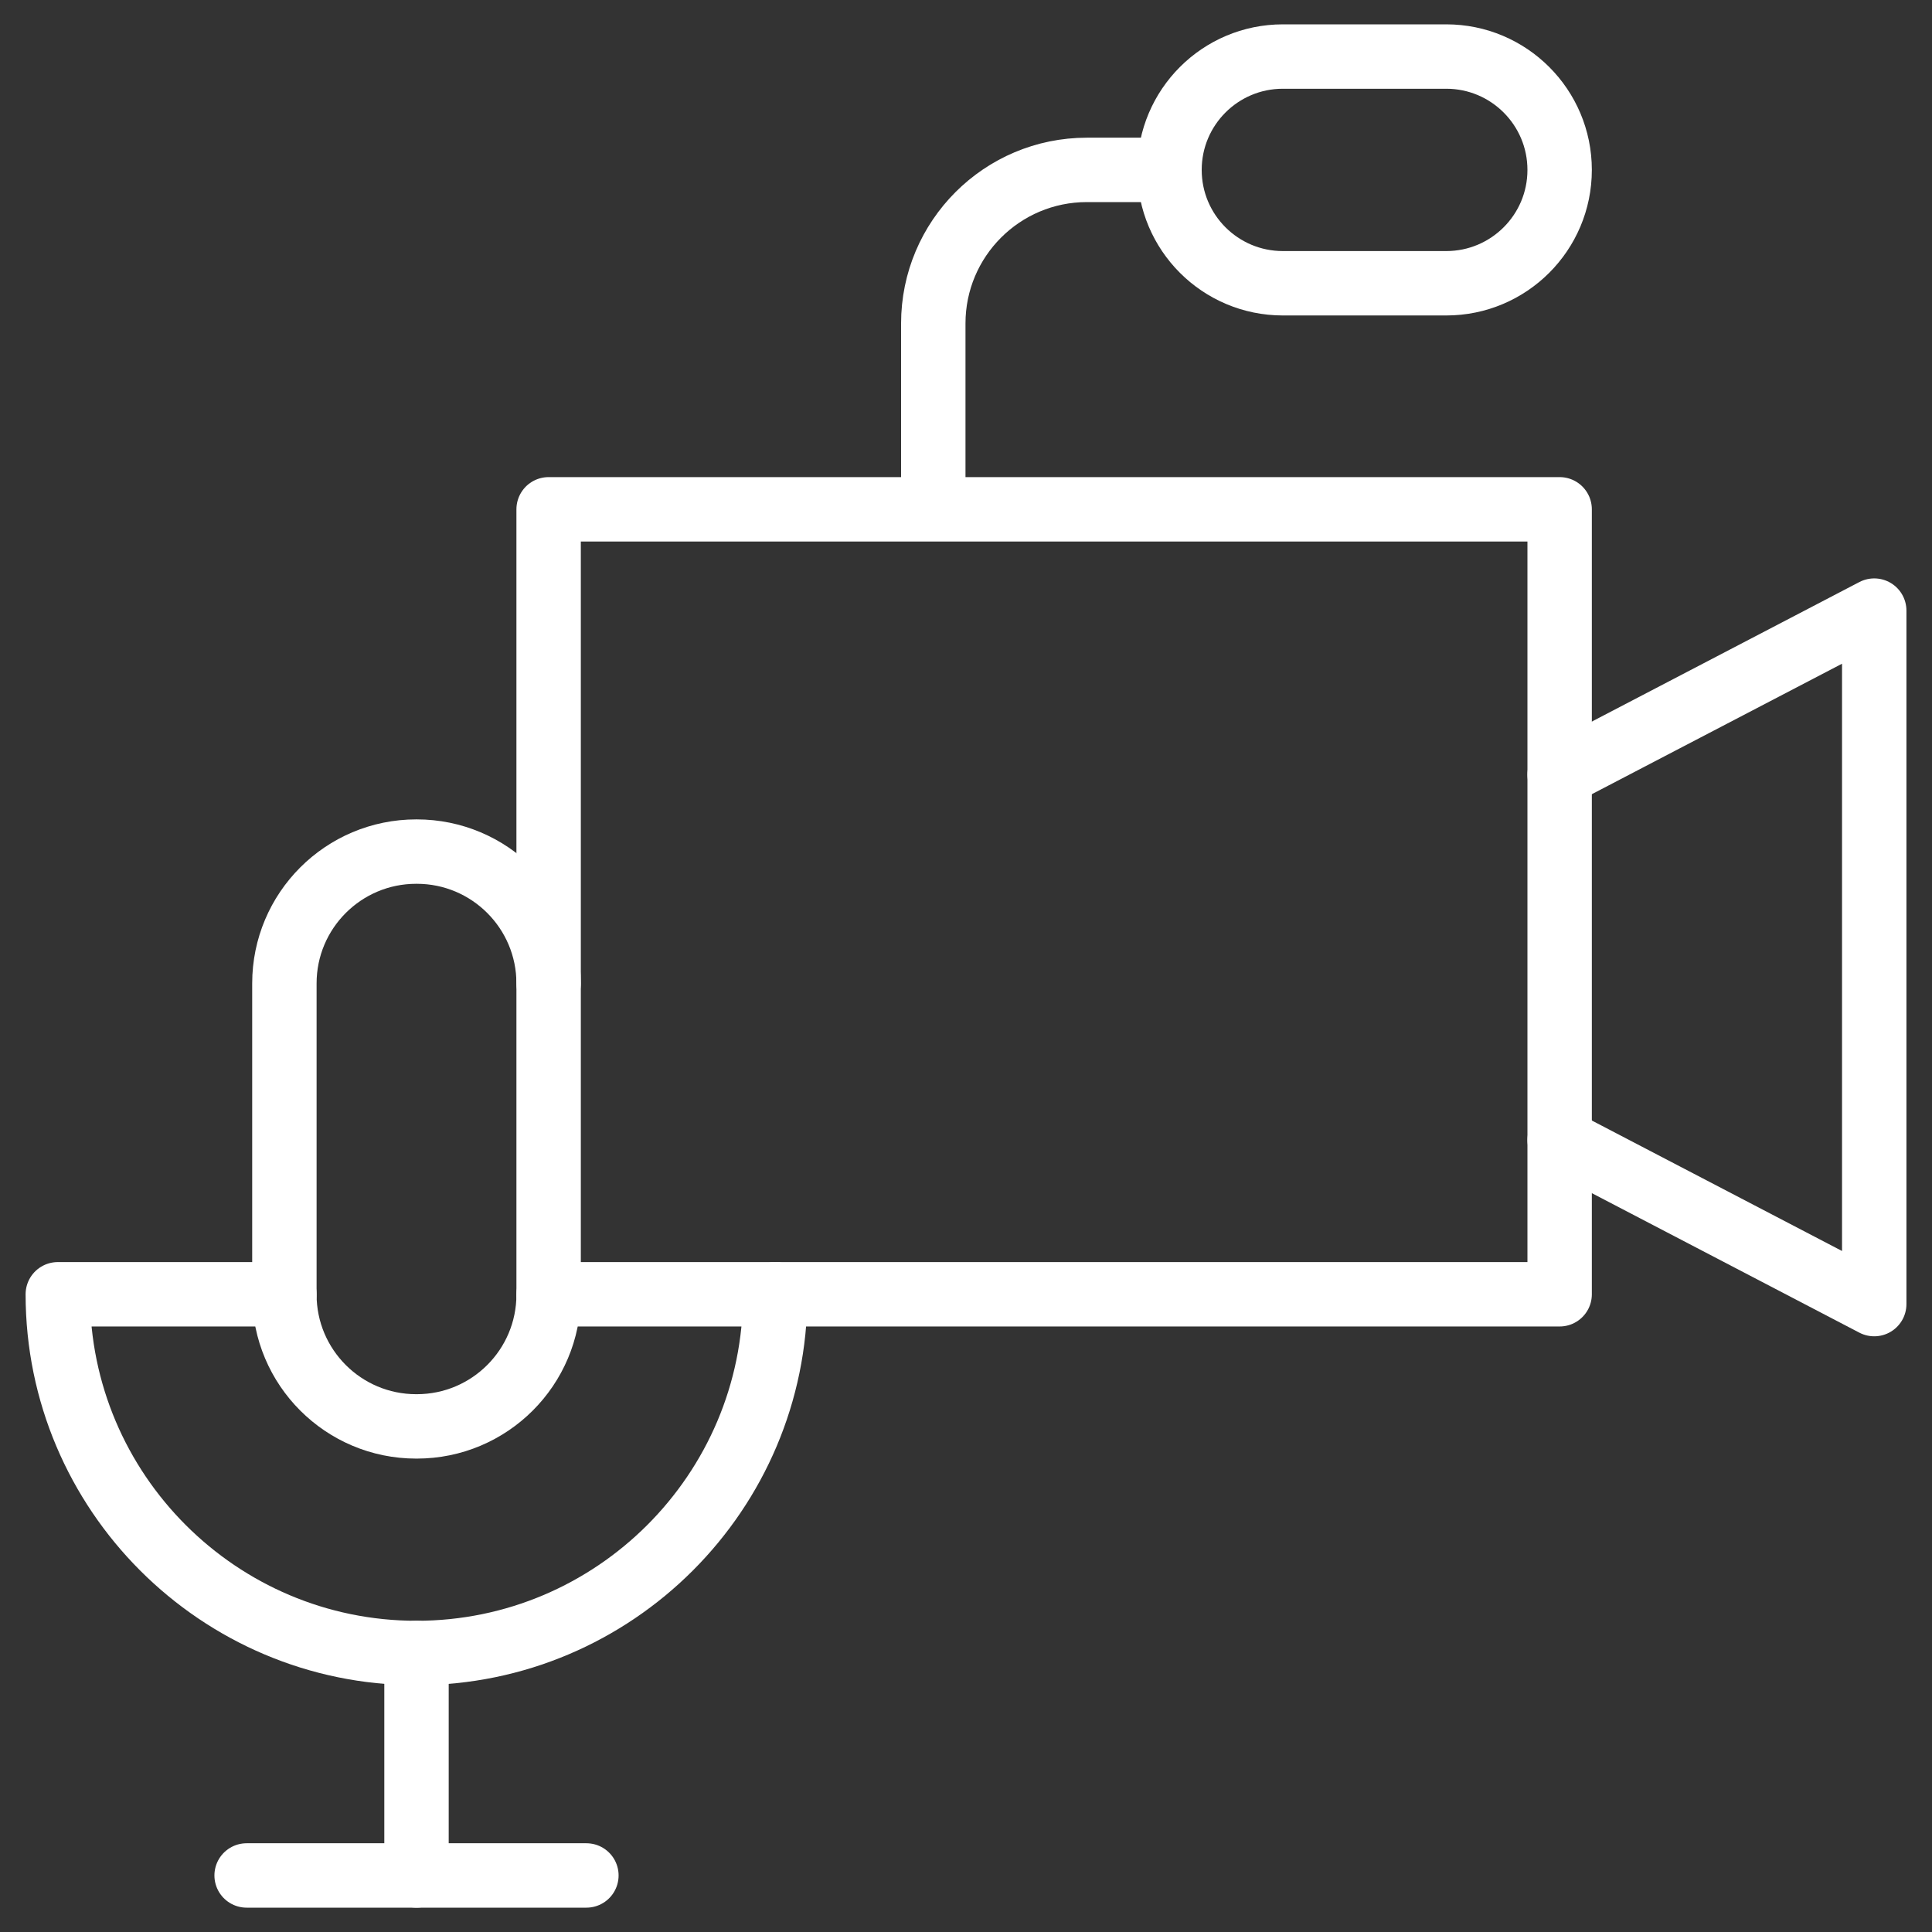
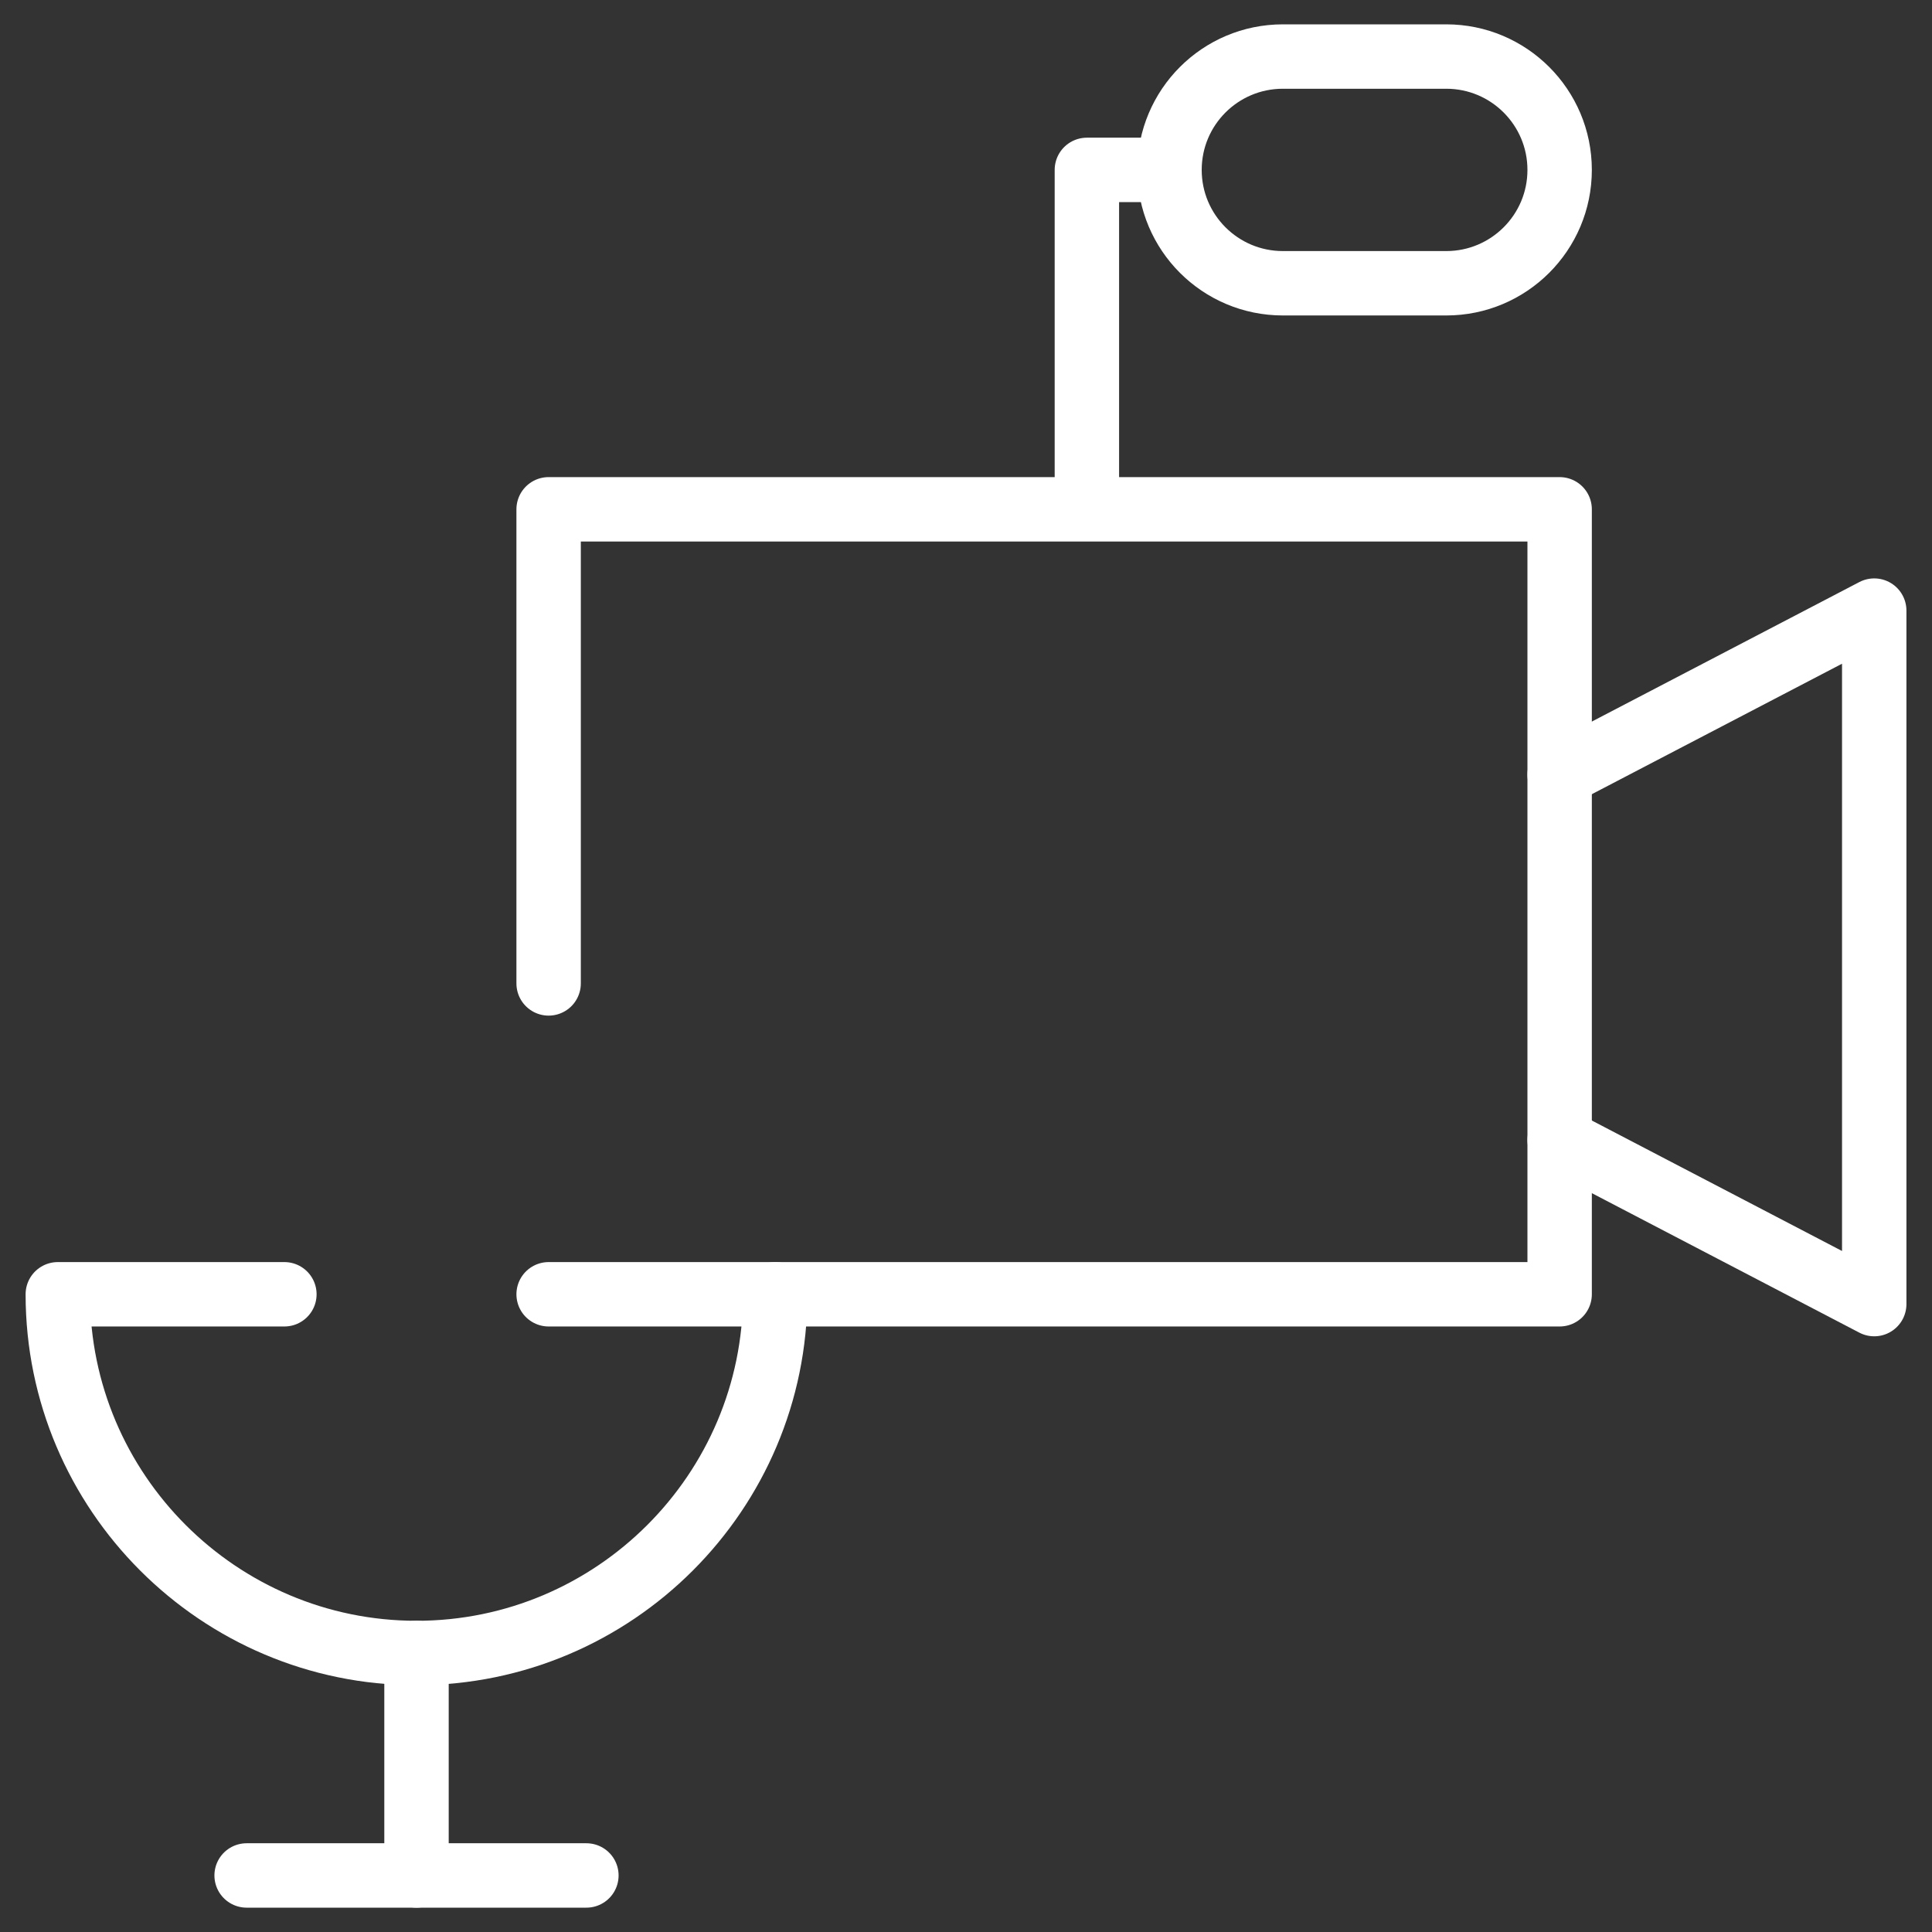
<svg xmlns="http://www.w3.org/2000/svg" width="60" height="60" viewBox="0 0 60 60" fill="none">
  <rect x="0" y="0" width="60" height="60" fill="#333333" stroke="none" />
  <g clip-path="url(#clip0_2084_3147)">
    <path d="M17.038 30.541V15.817H48.436V40.195H24.074" stroke="white" stroke-width="2" stroke-miterlimit="10" stroke-linecap="round" stroke-linejoin="round" />
    <path d="M48.436 24.058L58.206 18.963V40.5L48.436 35.405" stroke="white" stroke-width="2" stroke-miterlimit="10" stroke-linecap="round" stroke-linejoin="round" />
    <path d="M8.832 40.195H1.795C1.795 46.338 6.792 51.335 12.935 51.335C19.077 51.335 24.075 46.338 24.075 40.195H17.038" stroke="white" stroke-width="2" stroke-miterlimit="10" stroke-linecap="round" stroke-linejoin="round" />
-     <path d="M12.943 44.298H12.926C10.665 44.298 8.832 42.465 8.832 40.204V30.541C8.832 28.28 10.665 26.447 12.926 26.447H12.943C15.205 26.447 17.038 28.28 17.038 30.541V40.204C17.038 42.465 15.205 44.298 12.943 44.298Z" stroke="white" stroke-width="2" stroke-miterlimit="10" stroke-linecap="round" stroke-linejoin="round" />
    <path d="M12.935 51.335V58.244" stroke="white" stroke-width="2" stroke-miterlimit="10" stroke-linecap="round" stroke-linejoin="round" />
    <path d="M7.659 58.244H18.211" stroke="white" stroke-width="2" stroke-miterlimit="10" stroke-linecap="round" stroke-linejoin="round" />
    <path d="M44.915 8.797H39.841C37.896 8.797 36.32 7.221 36.32 5.277C36.32 3.332 37.896 1.756 39.841 1.756H44.915C46.859 1.756 48.436 3.332 48.436 5.277C48.436 7.221 46.859 8.797 44.915 8.797Z" stroke="white" stroke-width="2" stroke-miterlimit="10" stroke-linecap="round" stroke-linejoin="round" />
-     <path d="M36.32 5.276H33.754C31.119 5.276 28.984 7.412 28.984 10.046V15.693" stroke="white" stroke-width="2" stroke-miterlimit="10" stroke-linecap="round" stroke-linejoin="round" />
+     <path d="M36.32 5.276H33.754V15.693" stroke="white" stroke-width="2" stroke-miterlimit="10" stroke-linecap="round" stroke-linejoin="round" />
  </g>
  <defs>
    <clipPath id="clip0_2084_3147">
      <rect width="60" height="60" fill="white" />
    </clipPath>
  </defs>
</svg>